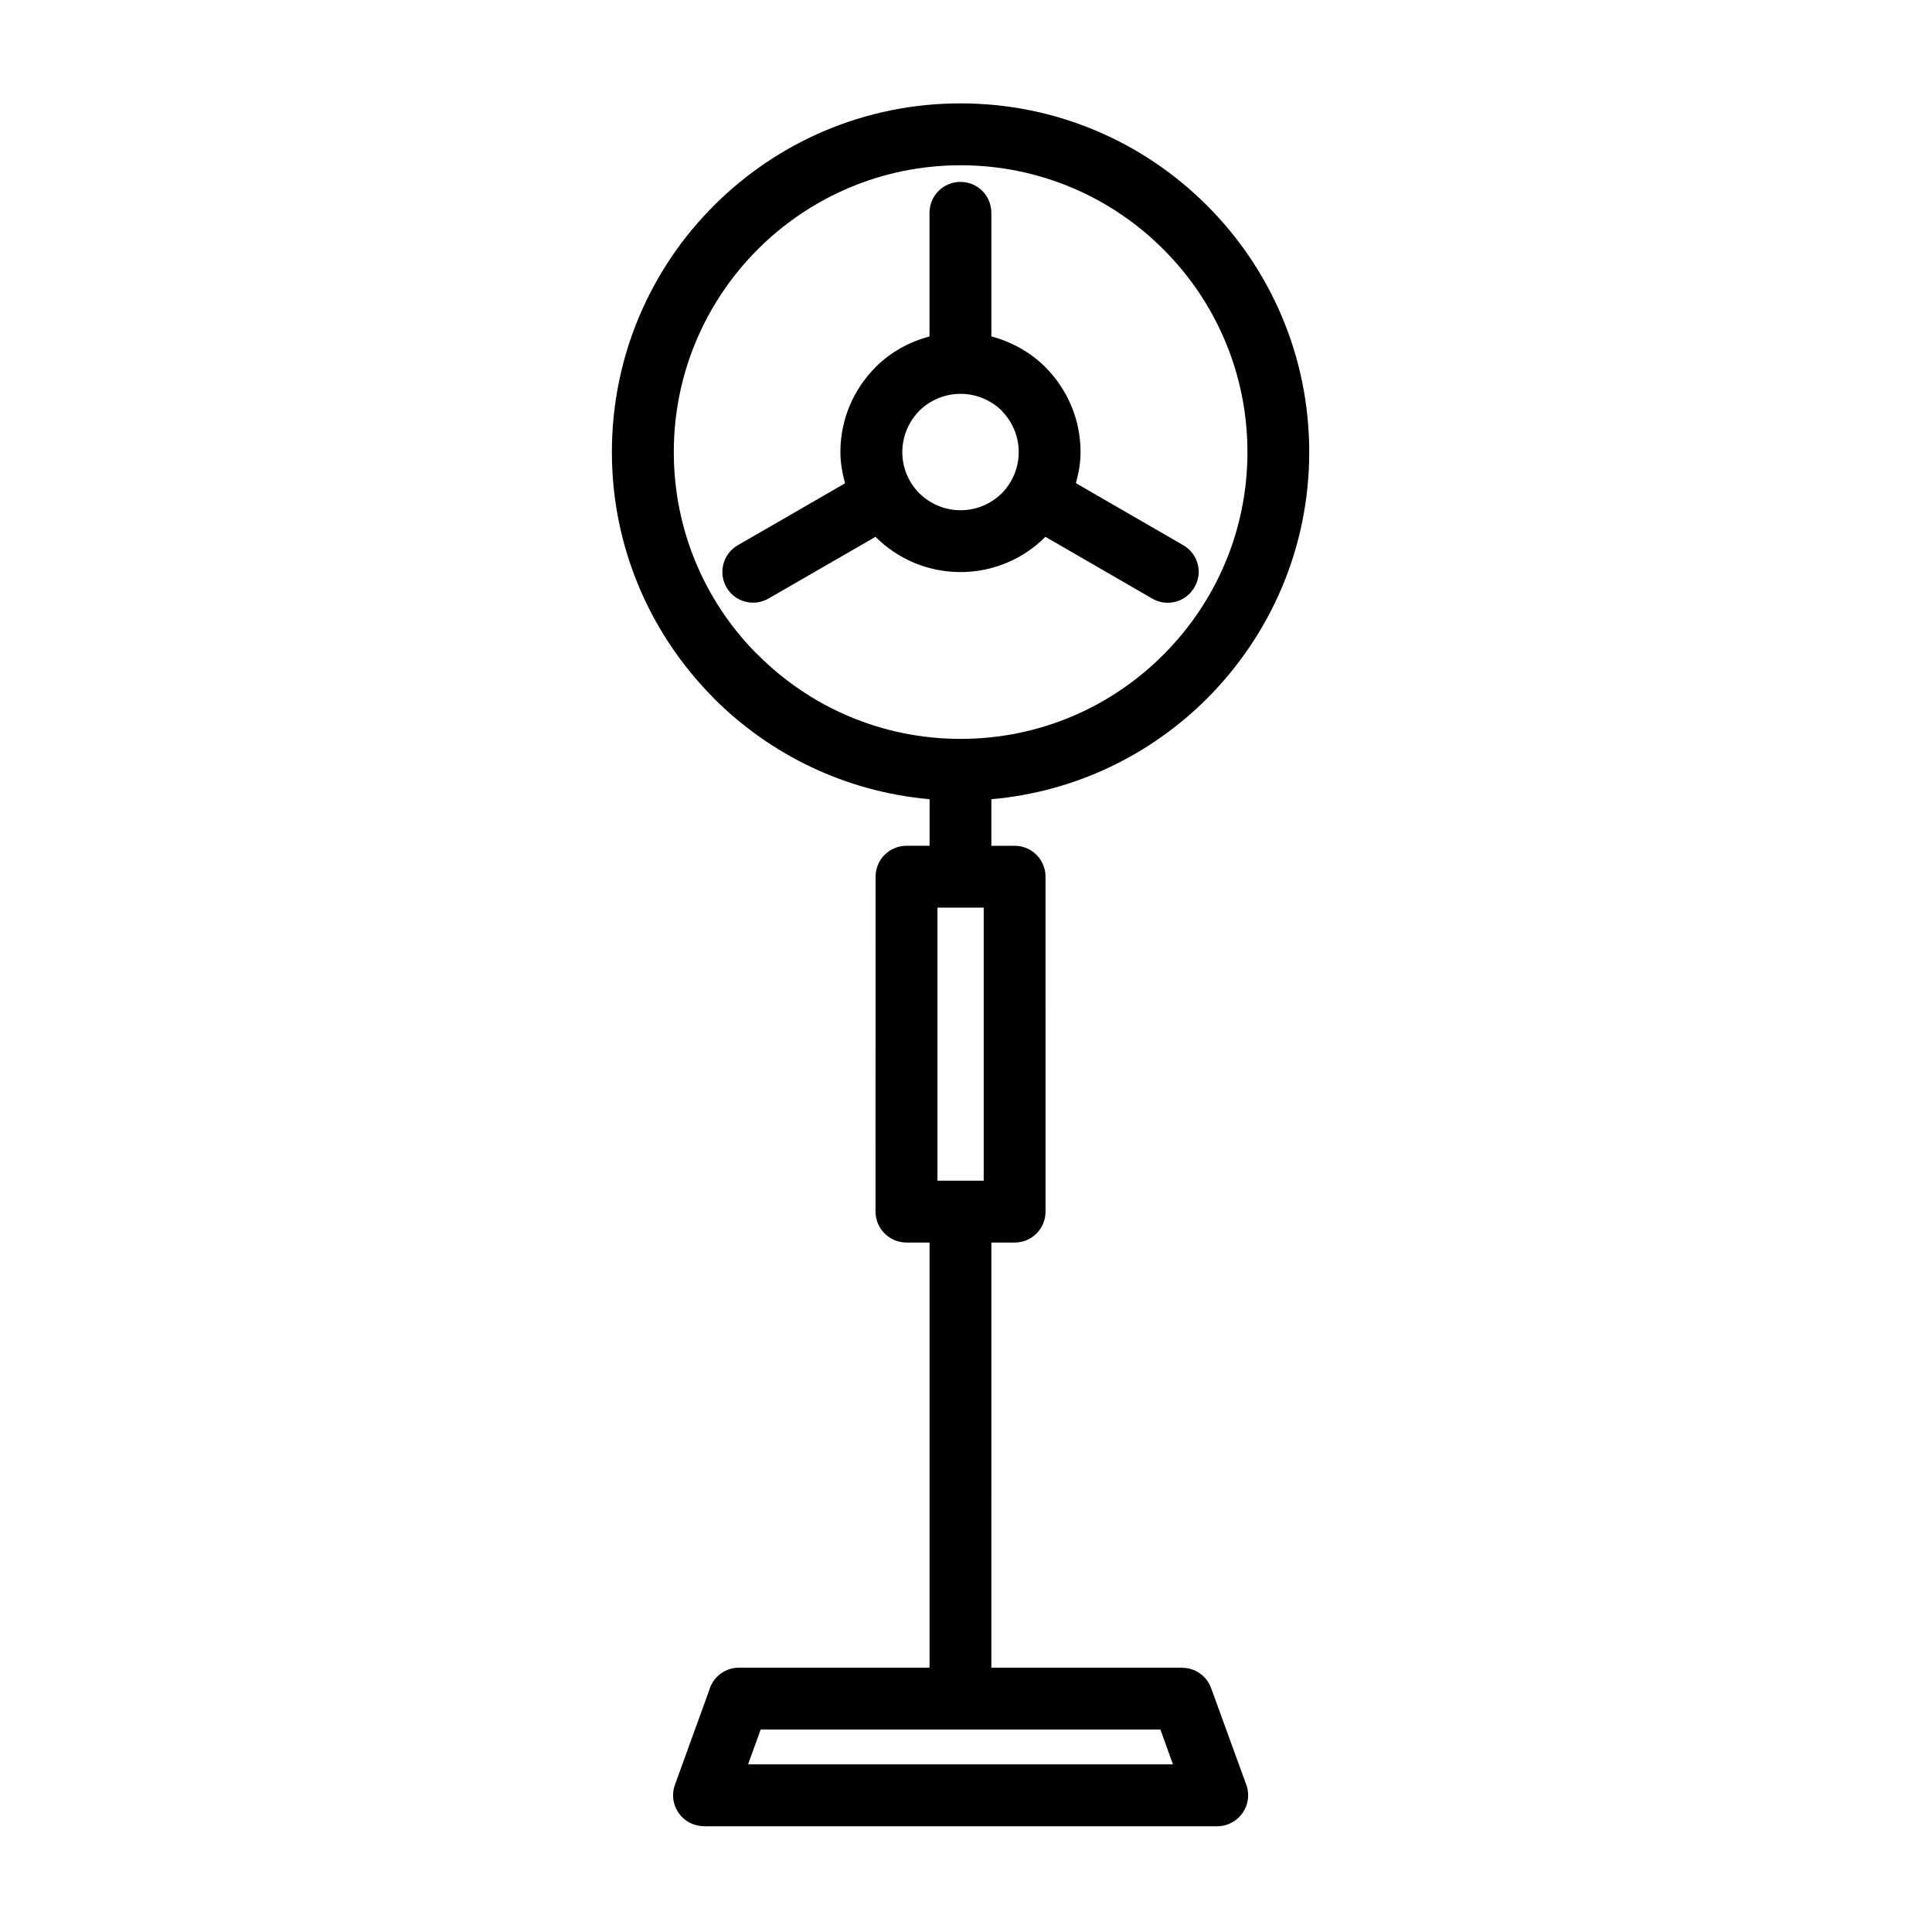
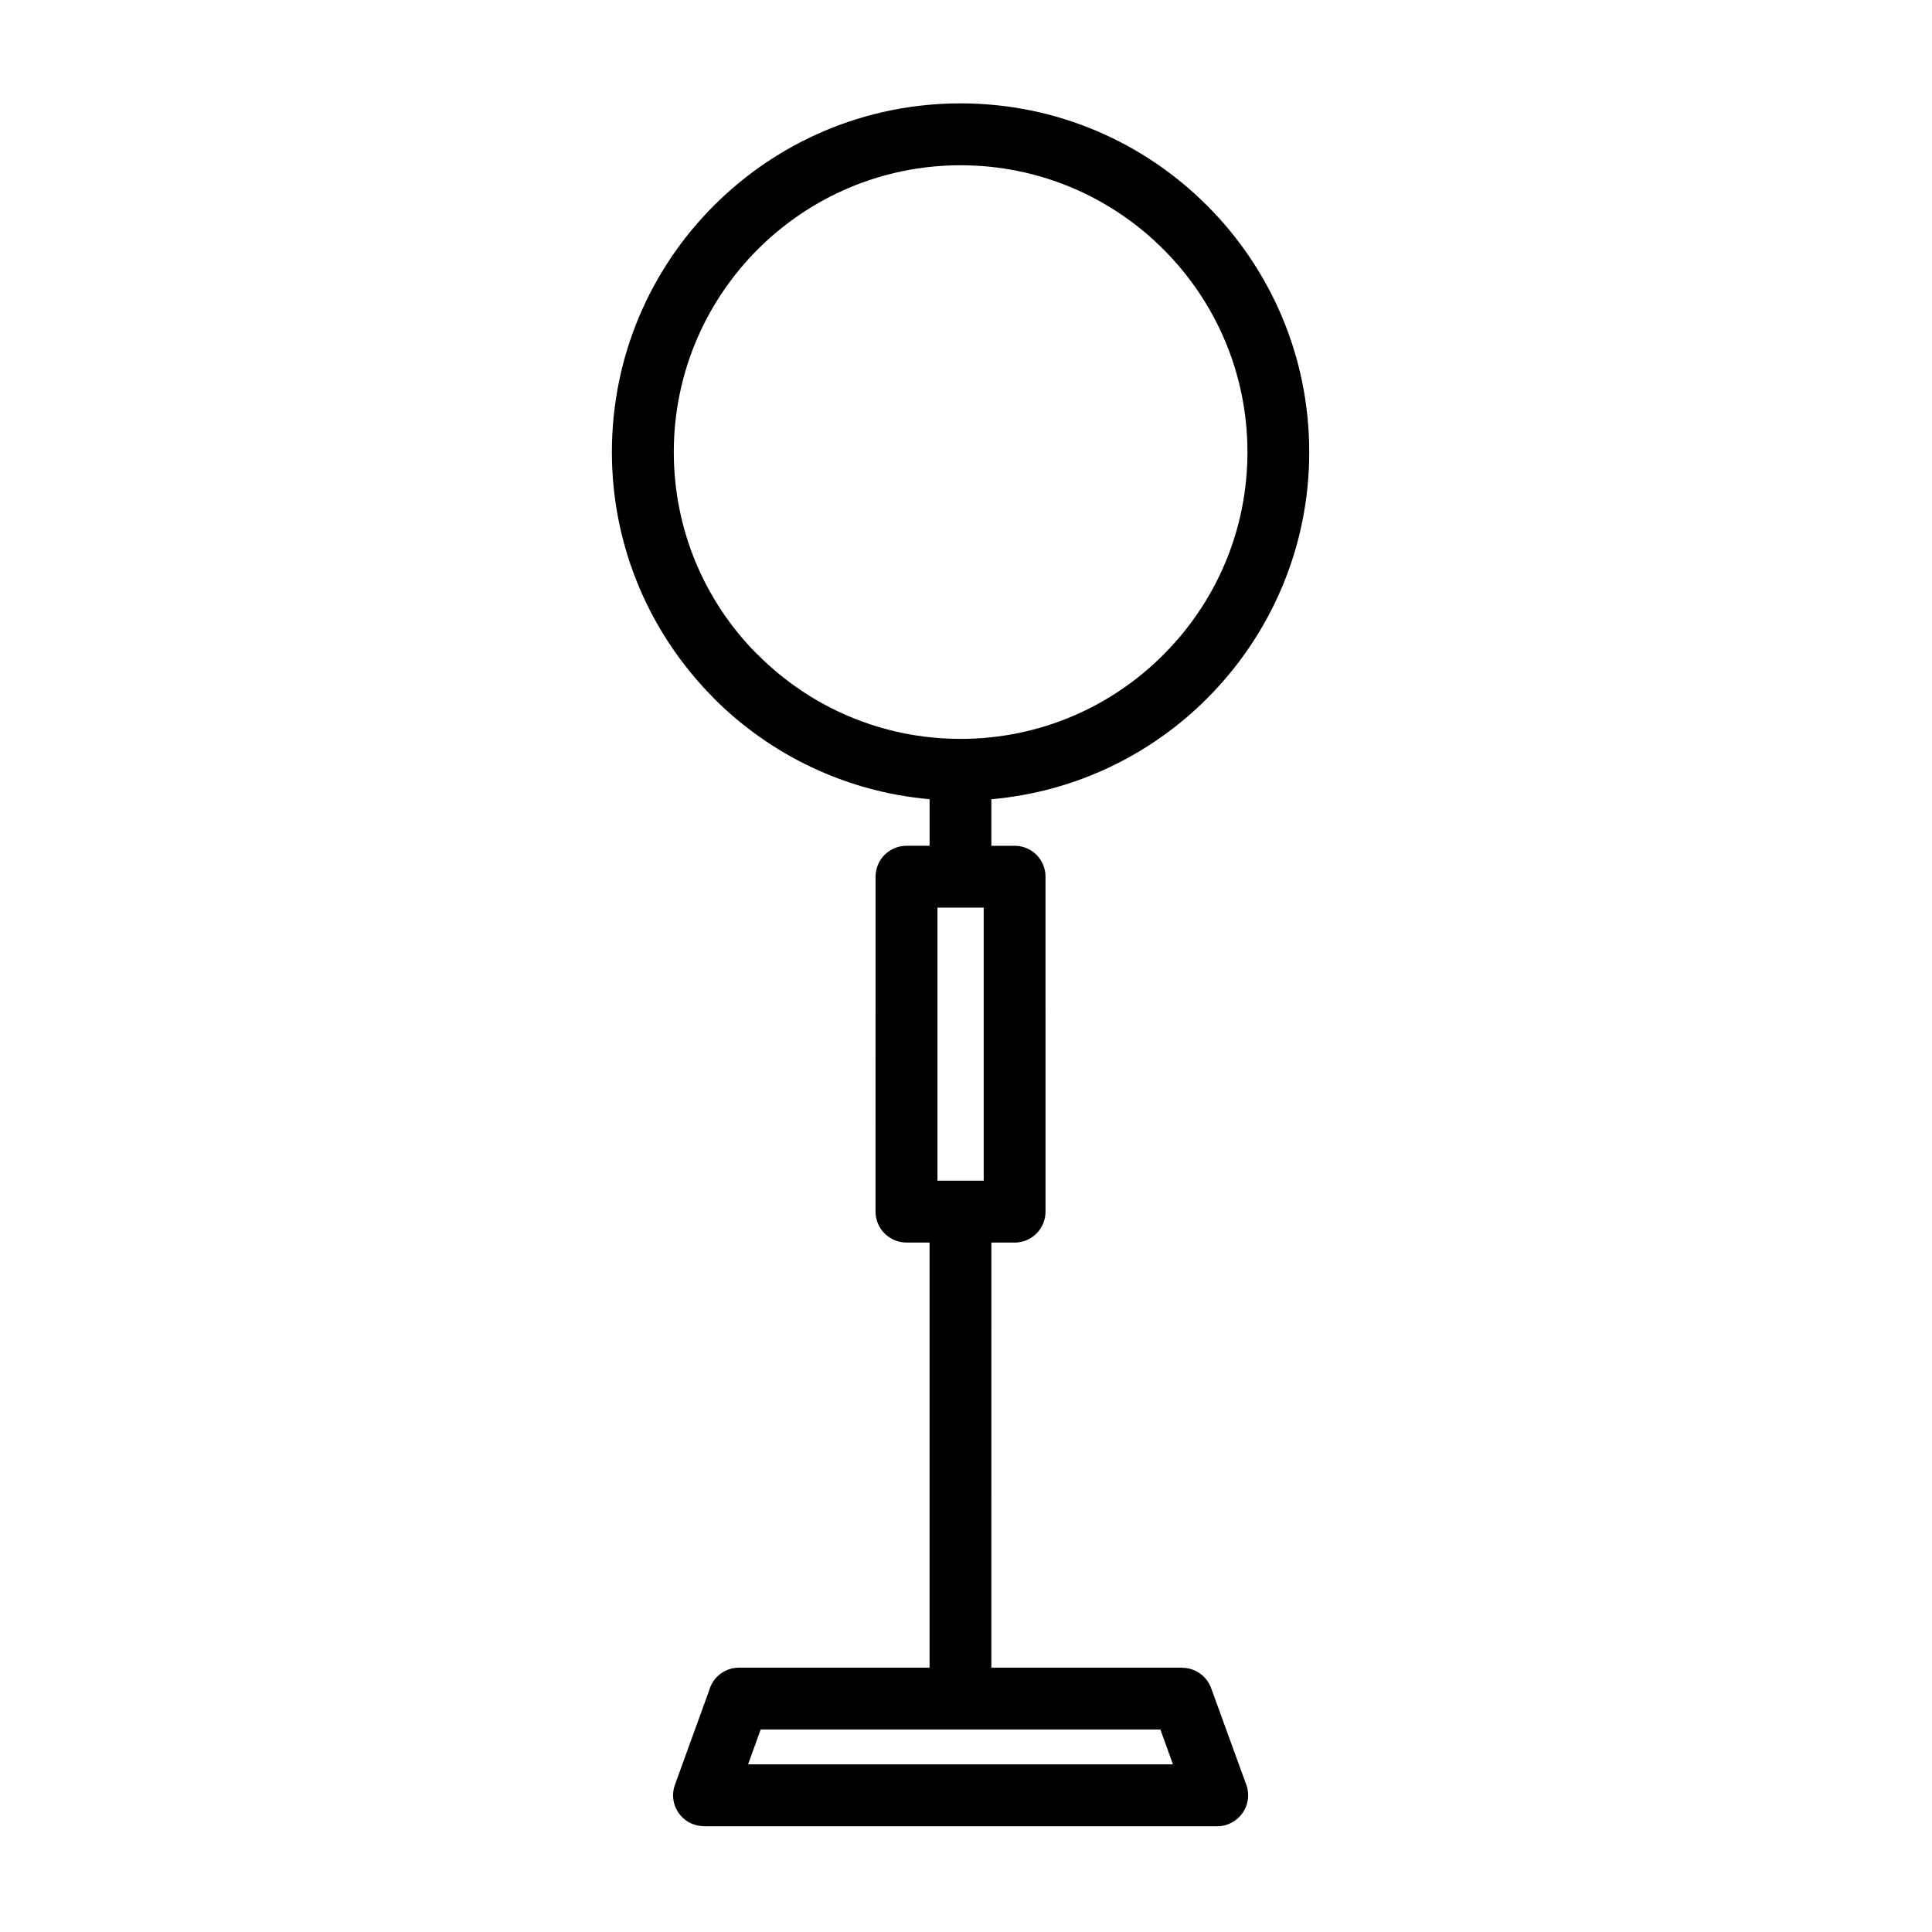
<svg xmlns="http://www.w3.org/2000/svg" fill="#000000" width="800px" height="800px" version="1.1" viewBox="144 144 512 512">
  <g>
    <path d="m464.96 591.36c-1.219-3.328-4.352-5.383-7.691-5.383v-0.031h-50.547l0.004-112.65h6.148c4.551 0 8.203-3.684 8.203-8.203l-0.004-88.57v-0.188c0-4.543-3.652-8.195-8.203-8.195h-6.156c0-0.008 0.008-0.023 0.008-0.031v-12.305c22.262-1.961 42.234-11.77 57.145-26.688 16.719-16.719 27.094-39.785 27.094-65.312 0-25.527-10.375-48.656-27.094-65.344-16.711-16.723-39.77-27.066-65.32-27.066-25.512 0-48.609 10.344-65.328 27.062-16.719 16.688-27.062 39.816-27.062 65.344 0 25.238 10.172 48.137 26.617 64.824l0.449 0.488c14.91 14.91 34.891 24.719 57.129 26.688v12.305c0 0.008 0.008 0.023 0.008 0.031h-6.121c-4.519 0-8.203 3.652-8.203 8.195l-0.012 88.531v0.219c0 4.519 3.684 8.203 8.203 8.203h6.117v112.66h-50.484c-3.777 0-6.949 2.527-7.91 5.992l-9.086 25.059c-1.535 4.227 0.652 8.934 4.902 10.469 0.914 0.324 1.875 0.488 2.785 0.488v0.031h136.02c4.481 0 8.203-3.684 8.203-8.203 0-1.211-0.262-2.34-0.699-3.363zm-120.12-273.84-0.434-0.387c-13.5-13.672-21.844-32.543-21.844-53.324 0-20.98 8.527-40.004 22.277-53.75 13.746-13.738 32.754-22.262 53.719-22.262 20.996 0 40.02 8.527 53.734 22.262 13.777 13.746 22.293 32.77 22.293 53.75 0 20.98-8.527 39.973-22.293 53.711-13.715 13.777-32.738 22.293-53.734 22.293-20.973 0-39.984-8.516-53.719-22.293zm59.852 67.016v72.359h-12.258v-72.359zm-6.141 227.04h-56.309l3.344-9.227h105.93l3.328 9.227z" />
-     <path d="m420.88 286.42 0.133-0.102 0.047-0.047 28.332 16.383c3.914 2.242 8.902 0.898 11.148-3.016 2.305-3.871 0.961-8.902-2.953-11.148l-28.457-16.445c0.715-2.652 1.227-5.383 1.227-8.25 0-8.707-3.527-16.625-9.227-22.395l-0.062-0.094-0.062-0.031c-3.898-3.891-8.832-6.66-14.289-8.125v-32.746c0-4.551-3.637-8.203-8.188-8.203-4.519 0-8.203 3.652-8.203 8.203v32.754c-5.406 1.457-10.289 4.172-14.152 7.988l-0.109 0.133-0.031 0.031c-5.746 5.762-9.32 13.707-9.32 22.484 0 2.883 0.512 5.629 1.234 8.289l-28.418 16.406c-3.914 2.242-5.25 7.242-3.016 11.148 2.242 3.914 7.242 5.227 11.148 2.984l28.371-16.367 0.031 0.062c5.762 5.738 13.715 9.289 22.465 9.289 8.711 0 16.652-3.519 22.352-9.188zm-33.273-11.691-0.148-0.188c-2.668-2.762-4.336-6.535-4.336-10.73 0-4.258 1.73-8.102 4.488-10.926l0.195-0.195c2.769-2.66 6.582-4.32 10.746-4.32 4.258 0 8.117 1.73 10.941 4.481v0.031l0.125 0.164c2.691 2.785 4.352 6.566 4.352 10.762 0 4.258-1.73 8.102-4.481 10.926l-0.188 0.164c-2.754 2.652-6.551 4.32-10.746 4.32-4.266 0-8.109-1.73-10.91-4.481h-0.039z" />
  </g>
</svg>